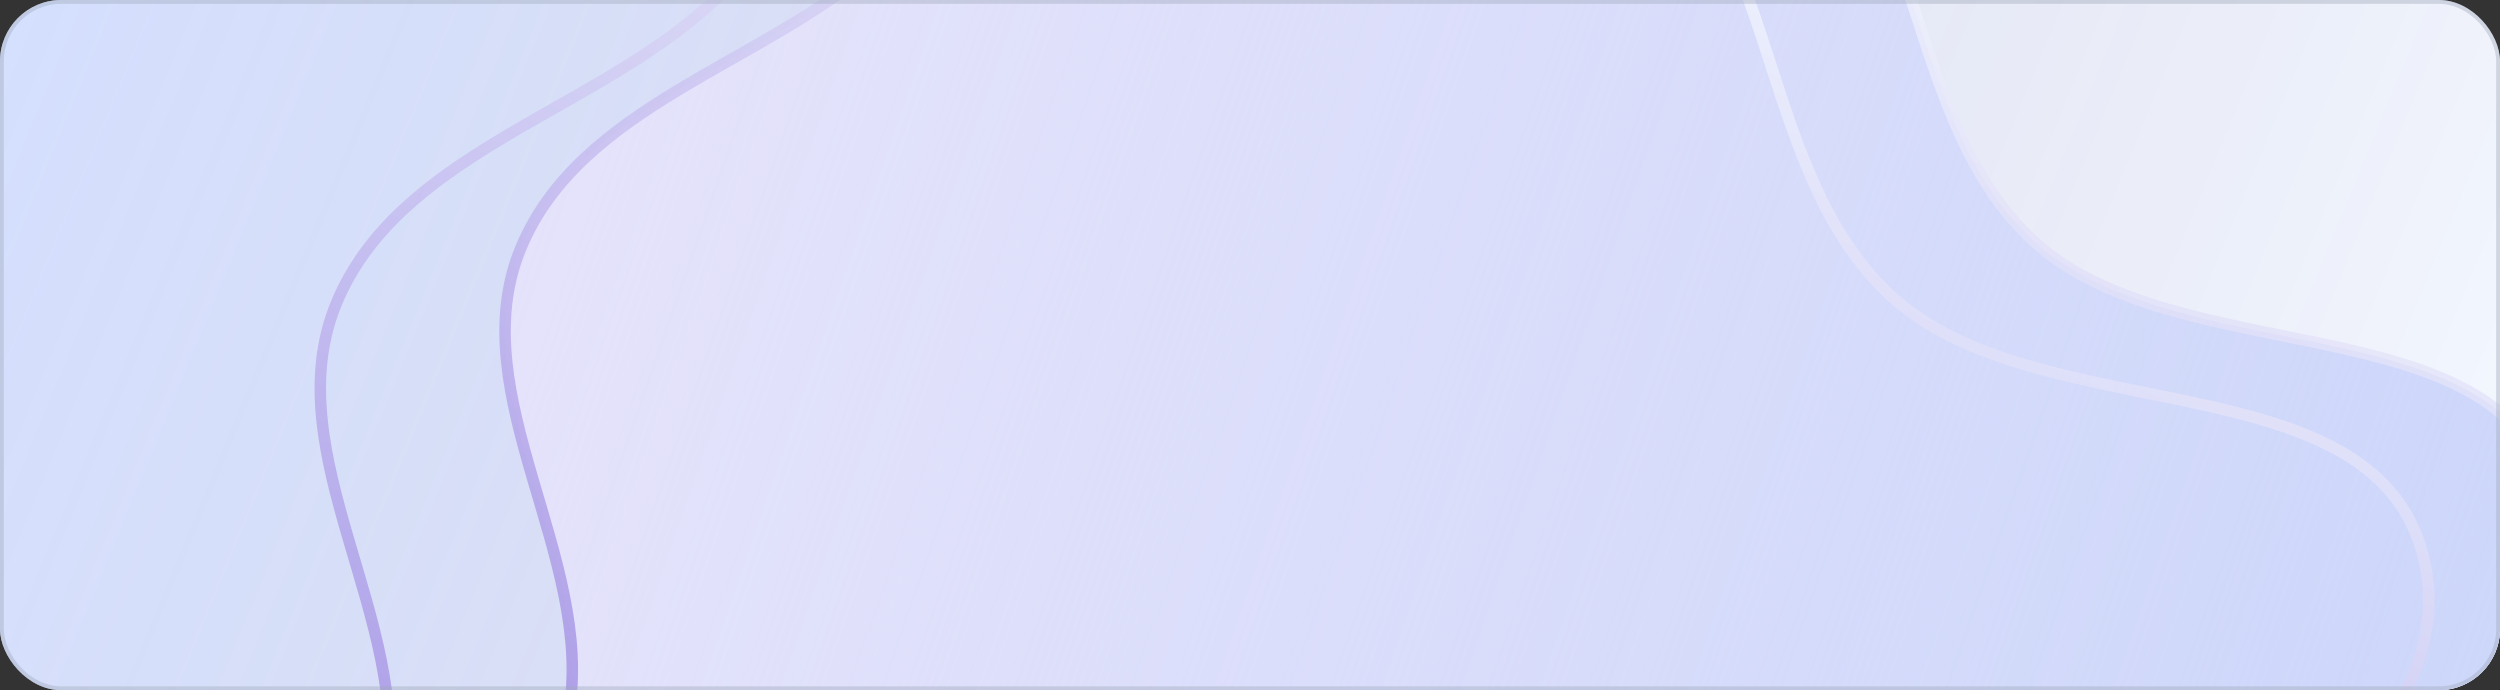
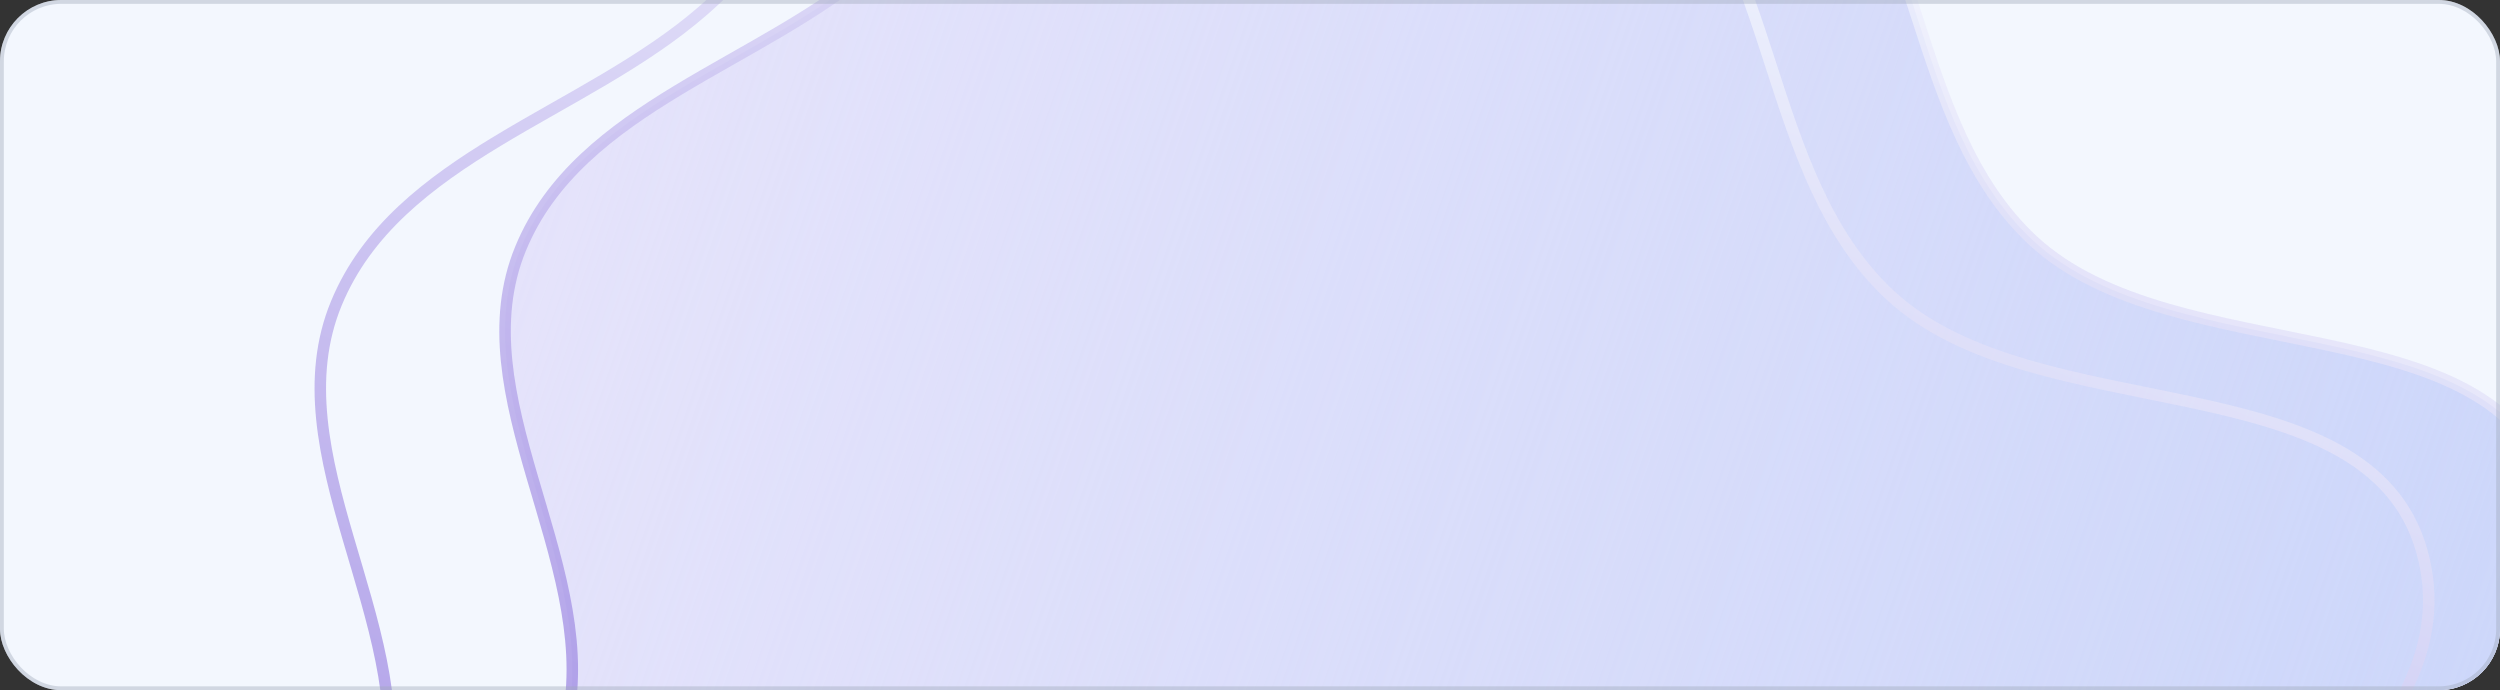
<svg xmlns="http://www.w3.org/2000/svg" width="652" height="180" viewBox="0 0 652 180" fill="none">
  <rect x="0" y="0" width="652" height="180" fill="#333333" stroke="none" />
  <g clip-path="url(#clip0_10410_30491)">
    <rect width="652" height="180" rx="16" fill="#F3F7FE" />
-     <rect width="652" height="180" rx="16" fill="url(#paint0_linear_10410_30491)" />
    <path fill-rule="evenodd" clip-rule="evenodd" d="M468.826 -54.782C502.122 -24.942 497.426 32.268 530.174 62.71C567.217 97.145 651.428 78.95 665.127 127.697C678.941 176.856 607.214 210.039 584.429 255.786C568.773 287.219 572.017 325.753 552.084 354.659C532.126 383.6 503.504 406.499 471.124 420.092C440.024 433.148 404.979 424.389 371.796 430.344C334.286 437.077 300.317 457.684 262.22 457.587C215.907 457.469 161.559 461.55 127.916 429.722C94.783 398.377 90.461 344.23 94.268 298.696C97.778 256.702 140.916 227.619 148.281 186.122C155.478 145.571 120.08 102.89 135.779 64.811C151.132 27.57 198.637 16.862 228.975 -9.608C266.549 -42.39 287.86 -101.364 336.805 -110.582C384.384 -119.543 432.785 -87.081 468.826 -54.782Z" fill="#E5E3FB" />
-     <path fill-rule="evenodd" clip-rule="evenodd" d="M468.826 -54.782C502.122 -24.942 497.426 32.268 530.174 62.71C567.217 97.145 651.428 78.95 665.127 127.697C678.941 176.856 607.214 210.039 584.429 255.786C568.773 287.219 572.017 325.753 552.084 354.659C532.126 383.6 503.504 406.499 471.124 420.092C440.024 433.148 404.979 424.389 371.796 430.344C334.286 437.077 300.317 457.684 262.22 457.587C215.907 457.469 161.559 461.55 127.916 429.722C94.783 398.377 90.461 344.23 94.268 298.696C97.778 256.702 140.916 227.619 148.281 186.122C155.478 145.571 120.08 102.89 135.779 64.811C151.132 27.57 198.637 16.862 228.975 -9.608C266.549 -42.39 287.86 -101.364 336.805 -110.582C384.384 -119.543 432.785 -87.081 468.826 -54.782Z" fill="url(#paint1_linear_10410_30491)" />
+     <path fill-rule="evenodd" clip-rule="evenodd" d="M468.826 -54.782C502.122 -24.942 497.426 32.268 530.174 62.71C567.217 97.145 651.428 78.95 665.127 127.697C678.941 176.856 607.214 210.039 584.429 255.786C568.773 287.219 572.017 325.753 552.084 354.659C532.126 383.6 503.504 406.499 471.124 420.092C440.024 433.148 404.979 424.389 371.796 430.344C334.286 437.077 300.317 457.684 262.22 457.587C94.783 398.377 90.461 344.23 94.268 298.696C97.778 256.702 140.916 227.619 148.281 186.122C155.478 145.571 120.08 102.89 135.779 64.811C151.132 27.57 198.637 16.862 228.975 -9.608C266.549 -42.39 287.86 -101.364 336.805 -110.582C384.384 -119.543 432.785 -87.081 468.826 -54.782Z" fill="url(#paint1_linear_10410_30491)" />
    <path fill-rule="evenodd" clip-rule="evenodd" d="M468.826 -54.782C502.122 -24.942 497.426 32.268 530.174 62.71C567.217 97.145 651.428 78.95 665.127 127.697C678.941 176.856 607.214 210.039 584.429 255.786C568.773 287.219 572.017 325.753 552.084 354.659C532.126 383.6 503.504 406.499 471.124 420.092C440.024 433.148 404.979 424.389 371.796 430.344C334.286 437.077 300.317 457.684 262.22 457.587C215.907 457.469 161.559 461.55 127.916 429.722C94.783 398.377 90.461 344.23 94.268 298.696C97.778 256.702 140.916 227.619 148.281 186.122C155.478 145.571 120.08 102.89 135.779 64.811C151.132 27.57 198.637 16.862 228.975 -9.608C266.549 -42.39 287.86 -101.364 336.805 -110.582C384.384 -119.543 432.785 -87.081 468.826 -54.782Z" stroke="url(#paint2_linear_10410_30491)" stroke-opacity="0.8" stroke-width="3" />
    <path fill-rule="evenodd" clip-rule="evenodd" d="M429.92 -43.742C464.133 -13.082 459.307 45.703 492.956 76.983C531.019 112.366 617.548 93.67 631.623 143.759C645.818 194.271 572.117 228.367 548.705 275.373C532.618 307.671 535.952 347.265 515.47 376.966C494.963 406.704 465.553 430.234 432.282 444.201C400.326 457.616 364.316 448.615 330.22 454.735C291.678 461.653 256.774 482.827 217.629 482.727C170.041 482.606 114.197 486.8 79.628 454.096C45.584 421.888 41.142 366.251 45.054 319.463C48.661 276.314 92.987 246.43 100.554 203.791C107.949 162.125 71.576 118.269 87.707 79.141C103.483 40.875 152.296 29.873 183.469 2.674C222.076 -31.01 243.974 -91.607 294.266 -101.079C343.155 -110.286 392.888 -76.93 429.92 -43.742Z" stroke="url(#paint3_linear_10410_30491)" stroke-opacity="0.8" stroke-width="3" />
  </g>
  <rect x="0.5" y="0.5" width="651" height="179" rx="15.5" stroke="#9EA7B9" stroke-opacity="0.4" />
  <defs>
    <linearGradient id="paint0_linear_10410_30491" x1="652" y1="122.621" x2="59.716" y2="-121.459" gradientUnits="userSpaceOnUse">
      <stop stop-color="#1F0764" stop-opacity="0" />
      <stop offset="1" stop-color="#7394FF" stop-opacity="0.24" />
    </linearGradient>
    <linearGradient id="paint1_linear_10410_30491" x1="123.367" y1="95.587" x2="616.491" y2="267.268" gradientUnits="userSpaceOnUse">
      <stop stop-color="#CDD7FA" stop-opacity="0" />
      <stop offset="1" stop-color="#CDD7FA" />
    </linearGradient>
    <linearGradient id="paint2_linear_10410_30491" x1="460.249" y1="-39.143" x2="248.992" y2="484.76" gradientUnits="userSpaceOnUse">
      <stop stop-color="#F3F7FE" />
      <stop offset="1" stop-color="#6742D0" />
    </linearGradient>
    <linearGradient id="paint3_linear_10410_30491" x1="421.107" y1="-27.674" x2="204.036" y2="510.648" gradientUnits="userSpaceOnUse">
      <stop stop-color="#F3F7FE" />
      <stop offset="1" stop-color="#6742D0" />
    </linearGradient>
    <clipPath id="clip0_10410_30491">
      <rect width="652" height="180" rx="16" fill="white" />
    </clipPath>
  </defs>
</svg>